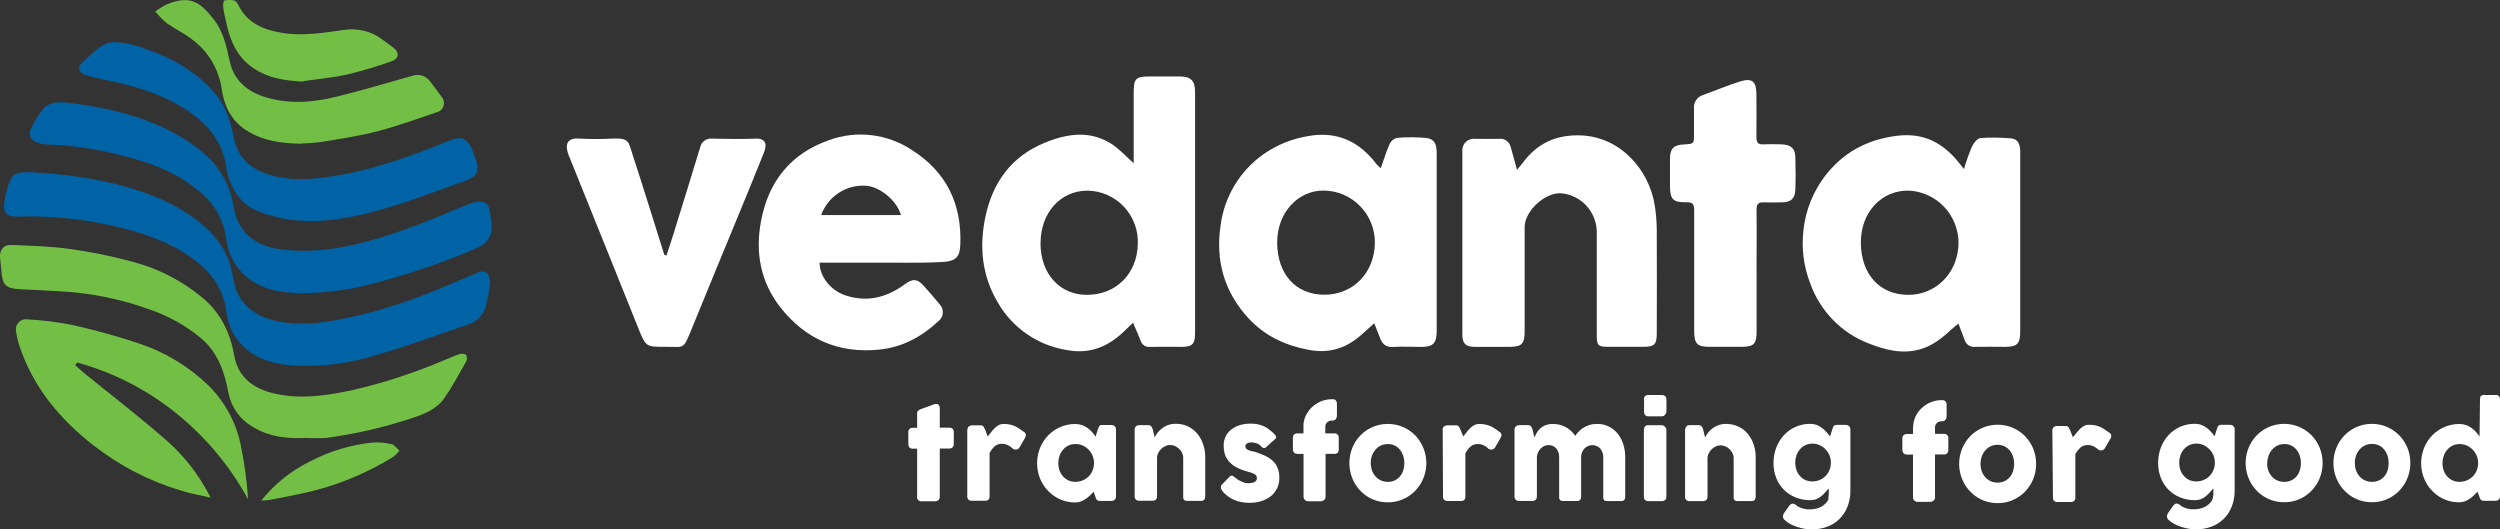
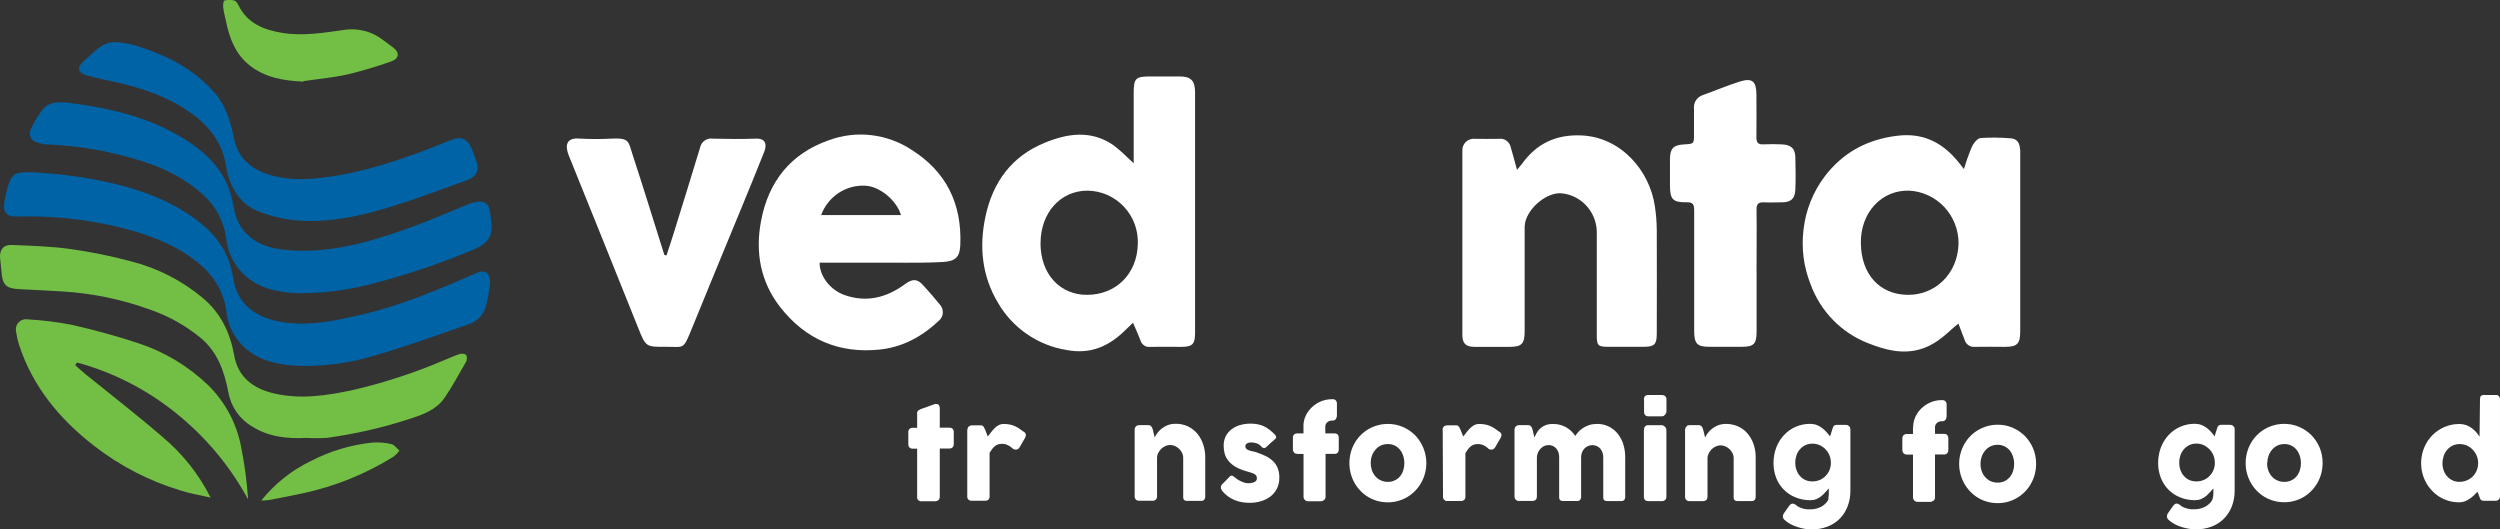
<svg xmlns="http://www.w3.org/2000/svg" id="Layer_2" data-name="Layer 2" viewBox="0 0 410.98 87.02">
  <rect x="0" y="0" width="410.98" height="87.02" fill="#333333" stroke="none" />
  <defs>
    <style>
      .cls-1 {
        fill: #0063a6;
      }

      .cls-2 {
        fill: #fff;
      }

      .cls-3 {
        fill: #73bf45;
      }
    </style>
  </defs>
  <g id="Layer_1-2" data-name="Layer 1">
    <g>
      <path class="cls-2" d="M150.76,67.94c0-.09.01-.17.05-.25.03-.08.08-.15.15-.21.18-.12.37-.22.58-.29l2.18-.78h.17c.09-.01.19,0,.27.04s.16.1.21.17c.1.18.14.38.12.59v3.09h1.61c.18,0,.36.06.5.19.07.08.13.17.16.27.03.1.04.21.03.31v1.89c.01.21-.06.42-.19.58-.14.13-.31.19-.5.19h-1.61v7.89c0,.11,0,.22-.04.32-.04.1-.1.19-.17.27-.17.13-.37.2-.58.19h-2.2c-.1.01-.2,0-.3-.03-.1-.03-.18-.09-.25-.16-.07-.07-.13-.16-.16-.26-.03-.1-.04-.2-.02-.3v-7.89h-.71c-.49,0-.74-.26-.74-.79v-1.89c-.02-.1,0-.21.03-.3s.09-.19.16-.26c.07-.07.16-.13.26-.16.1-.03.2-.04.3-.03h.7v-2.38Z" />
      <path class="cls-2" d="M159.04,70.64c0-.11.02-.22.07-.32.04-.09.1-.17.18-.24.16-.11.34-.16.52-.16h1.43c.1,0,.2.02.29.06.07.05.13.11.18.18.05.08.09.16.12.25.04.09.08.18.14.27l.07.19c.04.1.08.21.12.33l.13.34.08.21c.19-.22.38-.44.55-.69.18-.23.37-.45.58-.66.19-.2.41-.37.66-.5.27-.14.56-.21.86-.2.31,0,.63.02.93.08.26.05.52.12.77.23.25.1.5.23.73.38.24.16.5.34.79.55.44.24.52.59.25,1.08l-.88,1.52c-.11.18-.28.31-.47.36-.2.04-.4,0-.58-.09-.24-.25-.53-.46-.84-.61-.31-.16-.66-.24-1.01-.24-.22,0-.44.03-.66.1-.19.07-.36.17-.52.3-.16.14-.31.29-.44.47-.13.19-.27.39-.41.61v7.1c.02.21-.04.42-.17.59-.08.07-.17.12-.27.15-.1.03-.21.04-.31.04h-2.17c-.1.01-.21,0-.3-.03-.1-.03-.19-.09-.26-.16-.07-.07-.13-.16-.16-.26-.03-.1-.04-.2-.03-.3v-10.95Z" />
-       <path class="cls-2" d="M173.98,76.13c0,.41.06.82.2,1.21.13.36.32.69.58.98.25.27.55.5.88.65.36.17.76.25,1.16.24.81,0,1.59-.32,2.17-.89.27-.28.49-.61.64-.98.31-.76.32-1.61.02-2.38-.3-.76-.88-1.38-1.63-1.72-.38-.17-.79-.25-1.2-.24-.4,0-.8.07-1.16.24-.34.17-.64.4-.88.69-.25.29-.45.63-.58,1-.13.37-.2.77-.2,1.17M183.46,81.62c0,.11-.02.22-.06.32-.03.1-.1.19-.19.24-.07.07-.16.12-.25.13-.08.02-.16.03-.25.04h-1.9c-.11,0-.22-.01-.32-.06-.08-.03-.15-.09-.2-.15-.06-.07-.1-.15-.13-.24l-.11-.31-.28-.74c-.17.18-.36.37-.58.59-.21.21-.44.39-.68.56-.25.17-.52.31-.8.43-.3.11-.61.17-.93.17-.57,0-1.13-.07-1.68-.22-.53-.15-1.03-.36-1.5-.64-.46-.28-.89-.62-1.27-1.01-.38-.39-.71-.82-.98-1.3-.28-.48-.49-1-.63-1.54-.15-.57-.23-1.16-.23-1.75-.01-1.71.65-3.36,1.83-4.58.58-.59,1.27-1.06,2.04-1.38.76-.32,1.58-.48,2.41-.48.37,0,.74.06,1.1.18.32.12.63.27.91.47.27.2.52.42.74.67.21.24.4.49.58.75l.38-1.17.16-.4c.03-.09.08-.16.14-.23.05-.05.11-.08.17-.1.1,0,.2,0,.3,0h1.46c.08,0,.17.01.25.03.1.02.18.07.25.14.09.06.15.15.19.24.04.1.06.2.06.31v11.02Z" />
      <path class="cls-2" d="M401.52,76.13c0,.41.06.82.2,1.21.13.36.32.7.58.98.24.27.55.5.88.65.36.17.76.25,1.16.24.81,0,1.59-.32,2.17-.89.27-.28.49-.61.64-.98.31-.76.32-1.61.02-2.37-.3-.76-.88-1.38-1.62-1.72-.38-.17-.79-.25-1.2-.25-.4,0-.8.08-1.16.25-.34.17-.64.4-.88.68-.26.29-.45.63-.58,1-.13.38-.2.77-.2,1.17M408.49,64.93h1.74c.08,0,.17,0,.25,0,.09.02.18.07.25.14.08.06.15.15.19.25.04.1.06.2.06.31v15.97c0,.11-.02.22-.06.32-.04.1-.1.18-.19.24-.07.07-.16.12-.25.13-.08.02-.17.03-.25.04h-1.9c-.11,0-.22-.01-.32-.06-.08-.03-.15-.09-.21-.15-.06-.07-.1-.15-.13-.24l-.11-.31-.28-.74c-.17.18-.36.37-.58.59-.21.21-.44.39-.68.56-.25.17-.52.31-.8.43-.3.11-.61.17-.93.17-.57,0-1.13-.07-1.68-.22-.53-.15-1.03-.36-1.5-.64-.46-.28-.89-.62-1.26-1.01-.38-.39-.72-.82-.98-1.3-.27-.48-.49-1-.63-1.54-.38-1.41-.28-2.91.27-4.27.31-.76.76-1.45,1.34-2.04.58-.59,1.27-1.06,2.04-1.38.76-.32,1.58-.48,2.41-.48.37,0,.75.06,1.1.18.32.12.62.28.9.47.27.2.52.42.74.67.21.24.4.49.58.75l.07-6.1s0-.42.15-.59c.19-.12.42-.17.64-.15" />
      <path class="cls-2" d="M186.78,70.06c.08-.07.17-.12.27-.14.09-.02.18-.03.27-.03h1.45c.11,0,.21.02.3.06.08.04.15.1.21.17.06.08.1.16.14.25l.1.28.3,1.25c.12-.24.26-.47.42-.69.2-.27.44-.52.7-.73.3-.24.64-.44,1-.58.43-.16.89-.24,1.35-.23.67-.01,1.33.12,1.94.4.61.28,1.15.69,1.58,1.2.43.52.76,1.11.97,1.75.24.68.35,1.4.35,2.12v6.43c.02.21-.04.41-.16.58-.07.07-.15.12-.23.15-.09.03-.18.05-.27.04h-2.23c-.2.02-.41-.03-.58-.14-.12-.16-.17-.36-.15-.56v-6.4c0-.28-.07-.55-.19-.8-.12-.25-.29-.48-.49-.67-.21-.19-.44-.34-.7-.46-.25-.11-.52-.16-.8-.16-.24,0-.48.06-.71.16-.25.1-.47.25-.67.43-.21.19-.38.41-.51.66-.14.25-.22.53-.23.82v6.37c0,.12-.02.23-.06.33-.04.1-.1.19-.19.26-.07.05-.15.08-.23.11s-.17.03-.25.03h-2.18c-.11,0-.21,0-.31-.04-.1-.03-.19-.09-.27-.16-.13-.15-.2-.35-.19-.55v-10.96c0-.12.03-.24.08-.35.06-.1.13-.18.23-.24h-.06Z" />
      <path class="cls-2" d="M203.03,78.48c.17.17.37.32.58.44.34.2.7.35,1.07.46.1.03.19.04.29.05h.47c.18-.01.36-.04.54-.09.17-.05.32-.13.45-.24.07-.06.12-.13.15-.22.03-.08.05-.17.04-.26,0-.15-.03-.3-.11-.43-.08-.12-.18-.21-.31-.27-.16-.09-.33-.15-.5-.21l-.66-.2c-.66-.17-1.3-.42-1.9-.75-.45-.25-.85-.59-1.19-.99-.28-.34-.49-.74-.62-1.17-.11-.43-.17-.88-.17-1.33-.01-.5.09-1,.3-1.46.21-.46.52-.86.91-1.17.42-.33.9-.58,1.41-.74.59-.18,1.2-.26,1.82-.26.39,0,.78.03,1.16.11.35.06.69.17,1.01.32.33.16.65.35.94.59.33.25.63.53.91.83.1.1.16.23.17.37,0,.07-.03.15-.07.21-.04.06-.09.12-.15.16-.25.21-.49.41-.72.62-.23.21-.46.43-.71.67-.06.06-.15.11-.23.12-.07.02-.15.02-.22,0-.07-.02-.14-.05-.2-.09-.06-.05-.12-.11-.17-.17-.2-.24-.47-.42-.77-.51-.26-.08-.54-.13-.81-.14-.26-.01-.52.05-.75.17-.09.05-.16.12-.21.22-.05.09-.07.19-.05.29,0,.08.02.15.05.22.03.07.08.13.14.18.12.1.26.18.42.23.17.06.34.11.52.14.17.03.34.07.5.12.54.17,1.08.38,1.59.62.46.2.88.48,1.25.82.36.32.64.72.82,1.17.21.52.31,1.08.29,1.64.01.61-.12,1.21-.38,1.75-.25.5-.6.94-1.04,1.29-.47.36-1.01.64-1.58.8-.64.19-1.29.28-1.96.27-.41,0-.81-.04-1.21-.11-.41-.07-.81-.19-1.2-.35-.39-.16-.76-.37-1.1-.62-.35-.26-.67-.56-.93-.91-.07-.09-.12-.19-.16-.29-.03-.09-.05-.2-.05-.3,0-.09.02-.19.06-.27.04-.09.1-.16.17-.21l1.24-1.27c.05-.06.12-.1.19-.12.07-.02.15-.03.22-.01.18.07.33.19.46.33" />
      <path class="cls-2" d="M214.27,70.06c0-.6.13-1.18.38-1.72.25-.53.61-1.01,1.03-1.41.43-.4.93-.73,1.48-.95.55-.23,1.15-.35,1.74-.35h.2c.09,0,.19,0,.27.04.09.03.17.09.23.16.13.17.2.37.18.59v1.89c0,.21-.07.42-.19.59-.06.08-.13.14-.22.18s-.18.06-.28.06h-.2c-.13,0-.26.02-.38.08-.12.05-.23.11-.32.2-.1.08-.17.19-.23.3-.06.12-.09.25-.09.38v1.15h1.52c.09,0,.18,0,.27.04.09.03.17.08.24.14.06.08.12.18.15.27.03.1.04.21.03.31v1.79c.02.22-.04.44-.17.62-.07.07-.15.12-.23.15-.09.03-.18.05-.27.04h-1.5v7.02c0,.11,0,.22-.05.32-.04.1-.11.19-.2.26-.15.12-.34.19-.53.19h-2.08c-.1,0-.21-.01-.3-.05-.09-.04-.18-.1-.25-.17-.07-.07-.12-.16-.16-.25-.04-.09-.05-.19-.05-.29v-7.02h-.99c-.2,0-.4-.06-.55-.19-.07-.08-.13-.18-.17-.29-.04-.11-.05-.22-.04-.33v-1.79c-.01-.11,0-.22.03-.32.04-.1.09-.19.17-.27.15-.13.35-.19.55-.18h.99v-1.19Z" />
      <path class="cls-2" d="M225.34,76.13c0,.41.07.82.2,1.21.13.36.33.69.58.98.24.28.54.5.88.65.36.17.76.25,1.16.25.39,0,.78-.08,1.13-.25.33-.15.62-.37.85-.65.24-.28.43-.62.54-.98.25-.78.25-1.63,0-2.41-.12-.36-.3-.71-.54-1-.24-.3-.54-.54-.89-.7-.34-.16-.72-.24-1.1-.23-.39,0-.77.07-1.13.23-.35.16-.67.4-.91.7-.25.29-.45.63-.58,1-.13.38-.19.77-.2,1.17M221.83,76.13c0-1.15.29-2.28.86-3.29.27-.47.6-.91.98-1.29.38-.39.81-.72,1.27-.99.48-.28.99-.5,1.52-.64.55-.16,1.13-.23,1.7-.23.83,0,1.65.16,2.42.48.77.32,1.46.79,2.05,1.38.79.82,1.35,1.83,1.64,2.94.28,1.11.28,2.27-.02,3.37-.15.54-.36,1.06-.64,1.54-.27.48-.6.91-.98,1.3-.38.39-.81.73-1.28,1.01-.96.57-2.07.87-3.19.87-.57,0-1.15-.07-1.7-.22-.53-.15-1.04-.36-1.52-.64-.47-.28-.89-.62-1.27-1.01-.38-.39-.71-.82-.98-1.3-.57-1-.86-2.13-.86-3.27" />
      <path class="cls-2" d="M372.69,76.13c0,.41.06.82.2,1.21.13.36.32.69.58.98.24.28.54.5.88.65.36.17.76.25,1.16.25.4,0,.8-.08,1.16-.25.33-.15.62-.37.86-.65.24-.29.42-.62.54-.98.25-.78.25-1.63,0-2.41-.12-.36-.3-.7-.54-1-.24-.3-.54-.54-.89-.7-.35-.16-.72-.24-1.1-.23-.39,0-.77.07-1.12.23-.35.16-.67.4-.91.7-.25.29-.45.63-.58,1-.13.38-.2.77-.2,1.17M369.17,76.13c0-1.15.29-2.29.86-3.29.27-.47.6-.91.98-1.29.38-.39.81-.72,1.28-1,.48-.28.98-.49,1.52-.64.55-.16,1.13-.23,1.7-.23.85,0,1.68.16,2.46.5.75.32,1.43.78,2.01,1.36.57.59,1.03,1.28,1.35,2.04.33.8.5,1.67.49,2.54,0,1.15-.29,2.28-.86,3.27-.27.47-.6.91-.98,1.3-.38.39-.81.73-1.28,1.01-.47.28-.98.49-1.51.64-.55.15-1.12.23-1.68.22-.57,0-1.15-.07-1.7-.22-.53-.15-1.04-.36-1.52-.64-.47-.28-.9-.62-1.28-1.01-.38-.39-.71-.82-.98-1.3-.57-.99-.87-2.13-.86-3.27" />
-       <path class="cls-2" d="M387.12,76.13c0,.41.06.82.2,1.21.13.36.32.69.58.98.24.28.54.5.88.65.36.17.76.25,1.16.24.4.01.8-.07,1.16-.24.33-.15.62-.37.86-.65.24-.29.42-.62.54-.98.24-.78.24-1.63,0-2.41-.12-.36-.3-.7-.54-1-.24-.31-.55-.56-.9-.72-.35-.17-.74-.24-1.13-.23-.39,0-.77.07-1.13.23-.35.16-.66.4-.91.7-.25.29-.45.63-.58,1-.13.38-.2.77-.2,1.17M383.6,76.13c0-1.15.29-2.29.86-3.29.27-.47.6-.91.98-1.29.38-.39.81-.72,1.28-1,.47-.28.98-.49,1.51-.64.55-.16,1.13-.23,1.7-.23.85,0,1.68.16,2.46.5.75.32,1.43.78,2.01,1.36.57.59,1.03,1.28,1.35,2.04.33.8.5,1.67.49,2.54,0,1.15-.29,2.28-.86,3.27-.27.47-.6.91-.98,1.3-.38.39-.81.73-1.28,1.01-.47.28-.98.49-1.51.64-.55.15-1.11.23-1.68.22-.57,0-1.15-.07-1.7-.22-.53-.15-1.04-.36-1.51-.64-.47-.28-.9-.62-1.28-1.01-.38-.39-.71-.82-.98-1.3-.57-.99-.87-2.13-.86-3.27" />
      <path class="cls-2" d="M237.14,70.64c0-.11.03-.22.08-.32.04-.09.1-.18.18-.24.15-.11.33-.16.52-.16h1.46c.1,0,.2.02.29.06.07.05.13.11.18.18.05.08.1.16.13.25.04.09.08.18.13.27,0,0,.04.09.08.19.03.1.08.21.13.33.05.12.09.24.14.34l.08.21c.19-.22.38-.44.55-.69.18-.23.37-.45.58-.66.19-.2.42-.37.67-.5.26-.14.56-.21.86-.2.31,0,.63.02.93.08.27.05.53.12.78.23.25.1.5.23.73.38.24.16.5.34.78.55.45.24.53.59.25,1.08l-.88,1.52c-.11.18-.27.31-.47.36-.2.04-.4,0-.58-.09-.24-.25-.53-.46-.85-.61-.3-.14-.64-.21-.98-.2-.22,0-.45.03-.66.11-.18.07-.36.17-.51.3-.16.14-.31.29-.43.47-.13.19-.27.39-.41.61v7.1c.01.1,0,.21-.03.31-.03.1-.08.19-.15.27-.08.07-.17.12-.27.16-.1.03-.2.04-.31.03h-2.17c-.1.02-.21,0-.3-.03-.1-.03-.19-.09-.26-.16-.07-.07-.13-.16-.16-.26-.03-.1-.04-.2-.03-.3l-.05-11Z" />
      <path class="cls-2" d="M314.51,70.2c0-.59.13-1.18.38-1.71.25-.53.6-1.01,1.03-1.41.43-.4.93-.73,1.48-.95.55-.23,1.14-.35,1.74-.35h.19c.09,0,.19,0,.27.05.09.03.17.09.23.16.13.16.19.35.18.56v1.87c0,.21-.06.42-.19.59-.06.08-.13.14-.22.18-.09.04-.18.06-.28.06h-.19c-.13,0-.26.03-.38.08-.12.05-.23.11-.33.2-.09.08-.17.19-.23.3-.06.12-.09.24-.09.37v1.13h1.51c.09,0,.19,0,.27.04.09.03.17.08.23.15.07.08.12.17.15.27.03.1.04.21.03.31v1.79c.02.22-.04.44-.18.62-.07.07-.14.12-.23.16-.09.03-.18.05-.27.04h-1.51v7.02c.01.11,0,.22-.05.32-.04.1-.11.19-.2.26-.15.12-.34.19-.53.19h-2.08c-.1,0-.2-.01-.29-.05s-.18-.09-.25-.16c-.07-.07-.13-.16-.17-.25-.04-.09-.06-.2-.05-.29v-7.02h-.99c-.2,0-.4-.06-.55-.2-.07-.08-.13-.18-.17-.29-.04-.11-.05-.22-.04-.33v-1.8c-.01-.11,0-.22.04-.31.04-.1.1-.19.17-.27.15-.13.35-.19.55-.18h.99v-1.14Z" />
      <path class="cls-2" d="M325.58,76.25c0,.41.06.82.2,1.21.13.36.32.69.58.98.25.28.54.5.88.66.36.16.76.24,1.16.24.39,0,.78-.08,1.13-.24.33-.16.62-.38.86-.66.24-.29.42-.62.54-.98.25-.78.25-1.63,0-2.41-.12-.36-.3-.7-.54-1-.24-.29-.55-.53-.89-.69-.34-.16-.72-.24-1.1-.24-.39,0-.77.07-1.12.23-.35.16-.67.4-.92.7-.25.29-.45.63-.58,1-.13.39-.2.79-.2,1.2M322.07,76.27c0-.59.07-1.18.23-1.75.29-1.07.84-2.05,1.62-2.84.38-.39.81-.72,1.28-.99.48-.28.98-.49,1.51-.64.55-.15,1.13-.23,1.7-.23.85,0,1.69.16,2.46.5.75.32,1.43.78,2.01,1.36.57.59,1.03,1.28,1.35,2.04.33.8.5,1.67.49,2.54,0,1.15-.29,2.28-.86,3.28-.27.47-.6.91-.98,1.3-.77.78-1.73,1.35-2.79,1.65-.55.15-1.11.22-1.68.22-.57,0-1.14-.07-1.7-.22-1.06-.29-2.02-.86-2.79-1.65-.38-.39-.71-.83-.98-1.3-.57-1-.87-2.13-.87-3.28v.02Z" />
-       <path class="cls-2" d="M337.38,70.75c0-.11.03-.22.08-.32.04-.09.1-.18.18-.24.15-.11.34-.16.52-.16h1.45c.1,0,.2.02.29.07.07.04.13.11.18.18.05.08.09.16.13.25.04.09.08.19.13.27.03.06.06.12.08.19l.13.34c.05.12.09.23.13.34l.08.21c.2-.22.38-.44.58-.68.18-.24.37-.46.58-.67.2-.2.42-.36.66-.5.27-.14.57-.21.87-.2.31,0,.62.03.93.08.27.05.53.13.77.23.25.11.5.24.73.38.24.16.5.35.78.55.1.04.19.11.26.19.07.08.12.18.14.29.02.11.02.22,0,.32s-.08.2-.15.28l-.88,1.52c-.1.18-.27.31-.47.36-.2.04-.4,0-.58-.09-.24-.24-.53-.44-.84-.58-.31-.14-.64-.21-.97-.2-.42,0-.84.14-1.16.41-.16.15-.3.3-.44.47-.13.18-.27.39-.4.59v7.12c.02.21-.05.42-.18.58-.08.07-.17.12-.27.16-.1.03-.21.05-.31.04h-2.17c-.1.01-.21,0-.3-.03-.1-.03-.19-.09-.26-.16-.07-.07-.13-.16-.16-.26-.03-.1-.04-.2-.03-.31l-.1-11.02Z" />
      <path class="cls-2" d="M249.23,70.06c.08-.07.17-.12.27-.14.09-.02.17-.03.26-.03h1.44c.11,0,.21.02.3.06.08.04.15.1.21.17.06.08.1.16.14.25l.1.29.29,1.25c.1-.21.22-.43.35-.69.31-.58.8-1.04,1.41-1.29.41-.17.84-.24,1.28-.23.75-.02,1.5.17,2.16.53.61.35,1.13.84,1.52,1.43.15-.23.32-.45.5-.65.23-.25.48-.46.76-.64.32-.21.66-.37,1.02-.49.41-.13.84-.19,1.27-.19.65-.02,1.3.12,1.9.4.59.28,1.12.69,1.53,1.21.41.52.73,1.12.92,1.75.21.69.32,1.4.31,2.12v6.44c.02.21-.04.42-.16.58-.07.07-.14.12-.23.15-.09.03-.18.04-.27.03h-2.22c-.2.02-.41-.03-.58-.14-.06-.08-.11-.17-.13-.26-.03-.1-.04-.2-.02-.29v-6.52c0-.27-.04-.53-.13-.78-.08-.23-.21-.44-.36-.63-.16-.18-.36-.33-.58-.42-.23-.1-.48-.16-.74-.15-.24,0-.48.05-.7.15-.22.1-.41.23-.58.4-.17.18-.31.4-.4.63-.1.26-.15.53-.15.81v6.43c.02.21-.04.41-.16.58-.07.07-.15.12-.23.15-.09.03-.18.04-.27.03h-2.22c-.2.02-.41-.03-.58-.14-.12-.16-.17-.36-.15-.56v-6.51c0-.27-.04-.53-.12-.78-.08-.23-.19-.44-.35-.63-.15-.18-.33-.32-.55-.42-.23-.11-.48-.16-.73-.15-.24,0-.46.05-.68.14-.22.1-.41.23-.58.4-.18.18-.33.39-.44.62-.12.25-.19.53-.21.81v6.48c0,.11-.02.23-.06.33-.04.1-.1.19-.19.26-.07.05-.15.08-.23.11-.08.02-.17.03-.25.03h-2.18c-.11,0-.21,0-.31-.04-.1-.04-.19-.09-.27-.17-.13-.15-.2-.35-.19-.55v-10.96c0-.12.03-.24.08-.35.05-.1.13-.18.23-.24h-.03Z" />
      <path class="cls-2" d="M270.25,70.66c0-.2.05-.39.17-.54.07-.08.15-.14.24-.18.09-.04.2-.05.29-.04h2.21c.09,0,.17.02.25.05.09.04.18.09.25.16.08.07.14.15.2.24.05.1.08.21.08.32v10.94c0,.11,0,.22-.04.31-.03.1-.09.19-.16.27-.16.14-.37.21-.58.19h-2.2c-.48,0-.72-.26-.72-.76v-10.96ZM270.25,65.69c-.01-.1,0-.21.03-.31.03-.1.08-.19.15-.27.07-.06.16-.11.25-.14.09-.03.19-.04.29-.03h2.23c.2,0,.39.05.54.18.08.08.14.17.17.27.04.1.05.21.04.32v1.92c0,.09-.02.17-.05.25-.04.1-.09.19-.15.27-.07.08-.15.15-.23.21-.1.05-.21.08-.31.08h-2.23c-.48,0-.71-.27-.71-.81v-1.92Z" />
      <path class="cls-2" d="M277.26,70.06c.07-.07.16-.12.26-.14.09-.02.18-.03.27-.03h1.46c.1,0,.19.02.28.06.09.04.17.1.23.18.06.08.11.16.14.25.04.09.06.19.1.29l.3,1.25c.12-.24.26-.47.42-.69.2-.27.43-.52.7-.73.3-.24.64-.44,1-.58.44-.16.9-.24,1.36-.23.69,0,1.37.14,1.99.43.59.27,1.11.67,1.53,1.17.43.52.77,1.11.98,1.75.23.68.35,1.4.34,2.12v6.43c.02.21-.04.41-.16.59-.06.07-.14.12-.23.15-.09.03-.18.04-.27.04h-2.23c-.21.02-.41-.03-.58-.14-.06-.08-.11-.17-.13-.26-.03-.1-.04-.2-.02-.29v-6.39c0-.28-.07-.55-.19-.8-.25-.5-.68-.9-1.2-1.12-.25-.11-.52-.16-.79-.16-.24,0-.49.06-.71.16-.24.1-.47.25-.67.43-.2.19-.37.41-.51.66-.13.25-.22.53-.23.82v6.37c0,.12-.02.23-.07.33-.03.1-.1.19-.19.26-.07.05-.15.08-.24.11-.08.02-.17.03-.25.03h-2.18c-.11,0-.21,0-.31-.04-.1-.03-.19-.09-.27-.16-.13-.15-.19-.35-.18-.55v-10.96c0-.12.03-.24.08-.35.05-.1.13-.18.23-.24h-.06Z" />
      <path class="cls-2" d="M295.13,76.06c0,.41.06.83.2,1.22.13.36.32.7.58.98.24.28.55.5.88.65.36.16.76.24,1.16.23.4,0,.79-.07,1.16-.22.35-.14.68-.35.95-.62.27-.26.49-.57.65-.92.17-.37.26-.76.27-1.17v-.32c-.02-.39-.11-.78-.27-1.13-.32-.71-.89-1.28-1.6-1.59-.37-.16-.76-.24-1.16-.24-.4,0-.8.08-1.16.25-.34.16-.64.39-.88.67-.26.29-.46.62-.58.99-.13.38-.2.77-.2,1.17M300.54,81.92c.07-.25.11-.5.1-.76v-.87c-.19.21-.38.41-.58.64-.2.23-.41.44-.65.63-.24.2-.51.36-.79.48-.33.13-.68.19-1.03.19-.82,0-1.65-.15-2.41-.46-.72-.28-1.37-.71-1.92-1.26s-.98-1.21-1.26-1.93c-.31-.79-.46-1.64-.45-2.49,0-.86.15-1.71.45-2.51.28-.76.72-1.45,1.26-2.04.55-.6,1.22-1.07,1.97-1.39.74-.32,1.55-.48,2.36-.47.36,0,.73.06,1.07.19.31.12.6.28.86.48.26.19.5.41.72.66.21.24.42.49.61.73l.37-1.17c.03-.11.07-.21.1-.3.03-.08.07-.16.12-.23.05-.06.12-.11.2-.14.1-.04.21-.06.31-.05h1.48c.09,0,.17.01.25.03.09.02.18.07.24.14.09.06.16.14.2.24.05.1.07.21.07.32v10.02c.02.93-.15,1.86-.49,2.73-.3.76-.76,1.45-1.34,2.02-.58.56-1.27.98-2.02,1.25-.8.29-1.65.44-2.51.43-.37,0-.74-.03-1.11-.09-.39-.06-.78-.16-1.16-.28-.4-.12-.79-.28-1.16-.47-.35-.18-.68-.41-.97-.67-.08-.06-.15-.13-.2-.21-.06-.08-.1-.17-.12-.27-.02-.1-.02-.21,0-.31.03-.13.08-.25.16-.36l.91-1.29c.12-.15.29-.26.48-.29.22,0,.42.09.58.23.17.16.36.29.58.37.21.1.43.18.65.23.21.06.43.09.65.11h.58c.3,0,.61-.04.9-.12.31-.08.61-.2.88-.35.27-.16.51-.35.72-.59.21-.21.35-.47.43-.76h-.1Z" />
      <path class="cls-2" d="M358.25,76.06c0,.41.06.83.2,1.22.13.36.32.7.58.98.24.27.54.5.88.65.37.16.76.24,1.16.23.4,0,.79-.07,1.16-.22.35-.14.68-.35.95-.62.27-.26.49-.58.65-.92.17-.37.26-.76.27-1.17v-.32c-.02-.39-.11-.78-.27-1.14-.16-.35-.38-.67-.65-.94-.28-.27-.6-.49-.95-.65-.36-.16-.76-.24-1.16-.24-.4,0-.8.08-1.16.25-.33.16-.63.39-.88.67-.25.29-.45.62-.58.99-.13.38-.2.77-.2,1.17M363.76,81.92c.07-.25.11-.5.1-.76v-.87l-.58.64c-.19.23-.41.44-.64.63-.24.2-.51.36-.8.48-.33.13-.68.19-1.03.19-.82,0-1.64-.15-2.4-.46-.72-.28-1.37-.71-1.92-1.26-.55-.55-.97-1.21-1.26-1.94-.31-.79-.46-1.64-.45-2.49,0-.86.15-1.71.45-2.51.29-.75.71-1.45,1.26-2.04.55-.6,1.22-1.07,1.97-1.39.75-.32,1.55-.48,2.36-.47.37,0,.73.06,1.08.19.31.12.6.28.86.48.26.19.5.41.72.66.21.24.42.49.58.73l.37-1.17c.04-.11.07-.21.1-.3.03-.08.07-.16.13-.23.05-.06.12-.11.2-.14.1-.04.21-.06.31-.05h1.43c.08,0,.17.01.25.03.09.02.18.07.24.14.09.06.16.14.21.24.04.1.07.21.06.32v10.02c.02.93-.15,1.86-.49,2.73-.3.76-.76,1.45-1.35,2.02-.58.56-1.26.98-2.01,1.25-.8.29-1.65.44-2.51.43-.37,0-.74-.03-1.12-.09-.4-.06-.8-.16-1.19-.28-.4-.12-.79-.28-1.16-.47-.35-.18-.68-.41-.97-.67-.08-.06-.15-.13-.2-.21-.06-.08-.1-.17-.12-.27-.02-.1-.02-.21,0-.31.03-.13.09-.25.16-.36l.91-1.29c.12-.15.28-.26.47-.29.22,0,.42.09.58.23.17.16.36.29.58.37.21.1.42.18.64.23.22.06.43.09.66.11h.58c.31,0,.61-.04.91-.12.31-.08.6-.2.88-.35.27-.16.52-.35.73-.59.21-.21.35-.47.43-.76h0Z" />
      <path class="cls-2" d="M171.05,39.95c0,5.26,3.34,8.54,7.64,8.52,4.78,0,8.26-3.46,8.36-8.39.04-1.12-.14-2.24-.54-3.3-.4-1.05-1-2.01-1.77-2.83-.77-.81-1.7-1.46-2.72-1.91-1.03-.45-2.13-.68-3.24-.7-4.44,0-7.7,3.62-7.72,8.6M186.37,26.84v-11.6c0-2.34.34-2.67,2.6-2.67h4.99c1.81,0,2.5.7,2.5,2.57v39.61c0,1.84-.45,2.27-2.27,2.27-1.7,0-3.4-.03-5.11,0-.35.05-.7-.03-.99-.23-.29-.19-.5-.49-.6-.82-.36-.94-.78-1.87-1.23-2.92-.39.37-.75.7-1.09,1.05-2.74,2.76-5.8,4.22-9.87,3.43-2.33-.38-4.55-1.27-6.5-2.62-1.95-1.35-3.58-3.11-4.76-5.17-2.61-4.36-3.09-9.15-2.05-14.09,1.2-5.71,4.32-9.94,9.68-12.15,3.79-1.57,7.67-2.17,11.36.36.83.64,1.62,1.33,2.37,2.08.24.22.49.45.99.92h-.01Z" />
-       <path class="cls-2" d="M217.63,31.33c-4.18-.07-7.71,3.58-7.67,8.6.04,5.16,3.05,8.48,7.68,8.52,4.71.04,8.3-3.51,8.38-8.49.01-1.12-.19-2.24-.61-3.28-.41-1.04-1.03-1.99-1.81-2.79-.78-.8-1.71-1.44-2.73-1.88-1.03-.44-2.13-.67-3.24-.68M227,27.64c.49-1.39.87-2.7,1.42-3.92.11-.25.27-.48.48-.66.21-.18.45-.31.71-.39,1.58-.14,3.17-.14,4.74,0,1.39.13,1.83.87,1.83,2.5v29.2c0,2.09-.58,2.66-2.58,2.66-1.52,0-3.03-.09-4.53,0-1.31.11-1.9-.55-2.28-1.66-.25-.72-.58-1.41-.88-2.23l-1.97,1.78c-2.54,2.3-5.35,3.25-8.82,2.59-3.86-.73-7.18-2.28-9.87-5.18-3.98-4.32-5.47-9.44-4.59-15.28.3-2.34,1.09-4.59,2.3-6.6s2.83-3.75,4.75-5.1c2.21-1.55,4.75-2.57,7.41-2.99,4.74-.82,8.36.9,11.21,4.68.2.21.41.41.63.58h.02Z" />
      <path class="cls-2" d="M249.4,27.9c.34-.41.58-.67.8-.96,2.41-3.36,5.59-4.84,9.73-4.68,6.56.27,11.24,5.79,12.11,11.59.2,1.28.3,2.57.32,3.87.04,5.71,0,11.42,0,17.14,0,1.75-.4,2.15-2.11,2.15h-5.92c-1.6,0-1.83-.22-1.83-1.83v-17.14c-.04-1.55-.64-3.04-1.68-4.19-1.04-1.15-2.46-1.88-3.99-2.06-2.35-.3-5.53,2.19-6.12,4.83-.07.43-.09.86-.07,1.29v16.55c0,2.08-.48,2.56-2.53,2.56h-5.68c-1.44,0-2.03-.53-2.03-1.95v-30.26c-.02-.27.02-.55.12-.8.1-.26.25-.49.45-.68.2-.19.43-.33.69-.42.26-.09.53-.12.8-.09,1.32,0,2.64.04,3.95,0,.43-.06.87.04,1.22.29s.61.62.71,1.04c.36,1.17.64,2.34,1.04,3.78" />
      <path class="cls-2" d="M109.56,42.01c.41-1.26.84-2.52,1.23-3.79,1.45-4.65,2.88-9.3,4.3-13.96.09-.46.35-.87.74-1.15.38-.27.85-.39,1.32-.32,2.36.06,4.72.09,7.07,0,1.74-.08,1.86,1.05,1.4,2.2-1.26,3.19-2.57,6.35-3.87,9.52-2.65,6.44-5.32,12.87-7.95,19.34-1.56,3.82-1.24,3.13-4.42,3.16-3.19.03-3.22,0-4.46-3.09-3.8-9.47-7.6-18.93-11.43-28.39-.58-1.49-.52-2.92,1.74-2.75,1.81.1,3.63.1,5.45,0,2.82-.11,2.61.51,3.31,2.64,1.8,5.48,3.48,10.98,5.22,16.48,0,0,.06,0,.3.09" />
      <path class="cls-2" d="M288.77,44.69v9.81c0,2.05-.46,2.51-2.43,2.51h-5.33c-2.01,0-2.49-.49-2.5-2.59v-19.86c0-.92-.19-1.33-1.21-1.31-2.32.05-2.77-.49-2.77-2.79v-4.26c0-1.79.55-2.37,2.32-2.46,1.62-.09,1.63-.09,1.63-1.7v-4.14c-.06-.49.05-.99.32-1.4.26-.42.67-.72,1.13-.87,2.06-.74,4.06-1.6,6.16-2.25,1.95-.59,2.63,0,2.65,2.09,0,2.34.03,4.73,0,7.09,0,.87.28,1.22,1.16,1.17,1-.04,2.01-.05,3.01,0,1.54.08,2.19.67,2.23,2.11.05,1.75.07,3.55,0,5.32-.06,1.52-.73,2.09-2.21,2.1-.96,0-1.93.05-2.9,0-.97-.05-1.29.27-1.27,1.26.05,3.39,0,6.78,0,10.17" />
      <path class="cls-1" d="M5.7,28.35c4.46.23,8.9.86,13.25,1.89,4.21,1.05,8.24,2.49,11.89,4.88,3.26,2.15,6.01,4.81,7.1,8.77.23.83.37,1.68.54,2.52.81,3.92,3.91,5.71,7.05,6.38,4.74,1.01,9.33,0,13.93-1.07,6.63-1.53,12.84-4.21,19.05-6.91.24-.11.51-.17.78-.16.27,0,.53.08.77.21.38.46.56,1.06.5,1.66-.13,1.21-.33,2.4-.62,3.58-.16.77-.53,1.48-1.07,2.05-.54.57-1.22.99-1.97,1.2-5.05,1.75-10.07,3.59-15.19,5.06-4.21,1.31-8.61,1.89-13.02,1.71-3.13-.19-6.19-.81-8.63-3.11-1.6-1.53-2.61-3.57-2.85-5.78-.45-3.58-2.32-6.21-4.97-8.29-3.91-3.05-8.48-4.6-13.23-5.72-5.34-1.24-10.82-1.79-16.3-1.62-1.68.04-2.28-.75-1.98-2.49.14-.84.33-1.68.58-2.5.58-1.89,1.13-2.29,3.08-2.29h1.31" />
      <path class="cls-1" d="M10.77,16.83c7.34.91,14.47,2.5,20.73,6.81,3.04,2.09,5.42,4.75,6.48,8.43.39,1.35.48,2.81,1.03,4.1,1.44,3.23,4.28,4.5,7.55,4.87,7.03.8,13.67-1.09,20.2-3.38,3.3-1.17,6.52-2.57,9.77-3.9.96-.4,2.7-1.09,3.58-.13.44.5.49,1.6.58,2.25.48,2.67-.26,4.06-2.75,5.1-5.2,2.2-10.56,4.03-16.02,5.47-4.01,1.13-8.15,1.72-12.32,1.75-3.16-.04-6.3-.48-8.94-2.57-.97-.79-1.78-1.76-2.38-2.87-.6-1.1-.97-2.32-1.1-3.57-.37-2.78-1.72-5.32-3.8-7.18-3.92-3.58-8.71-5.32-13.73-6.56-3.97-1-8.03-1.57-12.11-1.71-.5-.04-1-.16-1.47-.33-.22-.05-.43-.15-.6-.29-.18-.14-.32-.32-.42-.53-.1-.2-.15-.43-.15-.66,0-.23.05-.45.14-.66.55-1.21,1.24-2.34,2.06-3.38.92-1.08,2.32-1.11,3.67-1.06" />
      <path class="cls-3" d="M50.3,71.99c-3.12.16-6.16-.18-8.89-1.9-.99-.59-1.85-1.38-2.51-2.33-.67-.95-1.12-2.02-1.34-3.16-.66-3.51-1.77-6.73-4.6-9.08-2.59-2.11-5.53-3.72-8.69-4.76-4.47-1.59-9.13-2.54-13.86-2.84-2.39-.13-4.77-.28-7.16-.38-2.22-.09-2.87-.68-3.01-2.92-.05-.71-.15-1.4-.22-2.11-.15-1.37.52-2.3,1.87-2.24,3.23.13,6.49.22,9.69.67,3.39.47,6.75,1.16,10.06,2.05,4.31,1.11,8.32,3.16,11.74,6.03,2.9,2.46,4.46,5.65,5.13,9.46.63,3.57,3.2,5.42,6.5,6.19,4.43,1.04,8.81.36,13.17-.59,5.08-1.19,10.04-2.82,14.85-4.87.82-.33,1.62-.71,2.45-.98.18-.07.38-.1.58-.08.2.02.39.08.56.17.09.18.14.37.14.57s-.05.39-.14.57c-1.16,2-2.23,4.04-3.53,5.93-1.37,1.99-3.56,2.77-5.75,3.47-4.43,1.45-8.98,2.49-13.59,3.12-1.16.07-2.32.07-3.48,0" />
      <path class="cls-3" d="M12.39,60.05c.58.53,1.2,1.09,1.83,1.6,4.16,3.37,8.42,6.65,12.47,10.16,3.3,2.74,6,6.14,7.93,9.99-1.79-.41-3.39-.67-4.93-1.17-5.17-1.55-10.02-4.06-14.29-7.39-5.58-4.35-9.99-9.62-12.25-16.51-.23-.71-.39-1.43-.5-2.17-.06-.27-.06-.55,0-.82.07-.27.2-.51.39-.72.19-.2.42-.36.68-.45.26-.09.54-.12.81-.07,2.42.13,4.84.43,7.22.89,3.7.84,7.38,1.83,10.98,3.03,4.31,1.41,8.25,3.78,11.53,6.94,2.76,2.73,4.64,6.24,5.37,10.07.58,2.86.96,5.76,1.16,8.67-2.98-5.49-7.02-10.32-11.88-14.21-4.79-3.86-10.33-6.69-16.25-8.3l-.3.44" />
      <path class="cls-1" d="M50.06,36.3c-2.7-.07-5.37-.64-7.88-1.68-2.83-1.17-4.54-4.16-4.99-7.17-.58-3.84-2.64-6.55-5.56-8.69-3.7-2.72-7.95-4.19-12.36-5.2-1.68-.39-3.39-.69-5.05-1.17-1.42-.42-1.63-1.33-.52-2.27,1.6-1.36,3-3.28,5.33-3.2,1.52.1,3.02.42,4.45.95,4.5,1.53,8.62,3.7,11.82,7.42,1.86,2.15,2.6,4.71,3.15,7.43.67,3.3,2.87,5.13,5.94,6.04,3.65,1.08,7.3.71,10.98.11,6.52-1.09,12.66-3.38,18.77-5.85,1.57-.64,2.68-.31,3.4,1.4.22.5.37,1.02.58,1.53.38.98.68,2.22-.2,3.02-.45.36-.97.63-1.53.79-2.42.88-4.85,1.75-7.28,2.62-5.94,2.07-12.61,4.17-19.07,3.94" />
-       <path class="cls-3" d="M49.48,23.62c-3.16-.04-6.22-.44-8.98-2.19-2.5-1.59-3.66-4.05-4.06-6.82-.23-1.61-.78-3.15-1.61-4.55-.83-1.39-1.93-2.6-3.23-3.56-1.3-1.01-2.83-1.75-4.18-2.68-.69-.58-1.32-1.23-1.9-1.92.62-.47,1.28-.88,1.98-1.22,3.67-1.44,5.29-.5,7.64,2.5,1.57,2.01,2.08,4.4,2.61,6.82.65,3.06,2.68,4.89,5.49,5.85,3.89,1.29,7.86,1.06,11.76.12,4.29-1.03,8.52-2.31,12.77-3.51.53-.19,1.11-.2,1.65-.02.54.18,1,.53,1.32.99.65.84,1.29,1.67,1.89,2.53.17.2.28.43.33.68.05.25.04.51-.03.75-.07.24-.21.47-.38.65-.18.18-.4.31-.65.38-3.24,1.11-6.47,2.27-9.77,3.14-3.01.78-6.1,1.25-9.16,1.75-1.16.2-2.32.2-3.48.29" />
      <path class="cls-3" d="M49.86,13.42c-3.21-.16-6.25-.62-8.86-2.7-2.32-1.85-3.29-4.46-3.86-7.28-.15-.73-.36-1.44-.44-2.18-.05-.39,0-1.12.19-1.17.53-.14,1.09-.14,1.63,0,.28.08.53.47.68.77,1.48,3,4.17,4.04,7.14,4.54,3.55.59,7.05-.05,10.57-.53,1.4-.15,2.81.05,4.12.58,1.29.52,2.41,1.51,3.57,2.34,1.16.83,1,1.87-.27,2.3-2.35.84-4.75,1.55-7.18,2.14-2.4.54-4.86.75-7.3,1.11" />
      <path class="cls-3" d="M42.96,82.27c2.2-2.74,4.97-4.95,8.12-6.47,3.15-1.64,6.58-2.67,10.1-3.04,1.08-.08,2.16,0,3.2.26.48.11.85.7,1.28,1.06-.26.36-.57.68-.92.96-4.65,2.9-9.77,4.96-15.12,6.09-1.8.39-3.62.73-5.44,1.07-.4.05-.81.08-1.21.08" />
      <path class="cls-2" d="M313.54,48.47c-4.53-.09-7.55-3.33-7.63-8.45-.09-5.12,3.45-8.81,7.93-8.68,2.2.11,4.27,1.08,5.79,2.69,1.51,1.62,2.35,3.76,2.34,5.98-.1,5.08-3.96,8.56-8.42,8.46M332.08,24.6c-.03-1.01-.45-1.8-1.53-1.86-1.65-.14-3.3-.16-4.96-.05-.53.05-1.16.84-1.43,1.44-.5,1.2-.94,2.42-1.3,3.66-.42-.53-.65-.83-.89-1.12-2.6-3.22-5.77-4.86-10.01-4.36-4.98.59-9.02,2.74-12.06,6.78-1.87,2.51-3.05,5.48-3.41,8.6-.38,3.04,0,6.13,1.13,8.98.8,2.23,2.08,4.25,3.72,5.94,1.65,1.69,3.64,3,5.84,3.84,2.73,1.08,5.59,1.84,8.57.94,2.01-.59,3.61-1.88,5.12-3.3.31-.29.67-.54,1.08-.89.38,1.02.7,1.85,1.02,2.68.11.36.33.67.64.88.31.21.68.3,1.05.26,1.63-.04,3.25,0,4.88,0,2.1,0,2.57-.48,2.57-2.63v-29.79h-.03Z" />
      <path class="cls-2" d="M142.31,30.53c2.32.12,5.12,2.43,5.8,4.83h-13.12c.54-1.49,1.55-2.77,2.87-3.64,1.32-.87,2.89-1.29,4.46-1.19M148.48,43.19c2.17,0,4.33,0,6.49-.12,2.16-.12,2.82-.82,2.9-2.85.26-6.73-2.32-11.98-7.95-15.55-2-1.33-4.29-2.17-6.67-2.45-2.38-.28-4.8.01-7.05.85-6.2,2.18-9.87,6.75-11.09,13.26-.98,5.18-.09,10.03,3.19,14.21,4.15,5.26,9.6,7.6,16.25,6.93,3.8-.38,6.97-2.11,9.72-4.68.21-.16.38-.37.51-.6.13-.24.2-.49.21-.76.02-.26-.03-.53-.12-.78-.1-.25-.24-.47-.43-.66-.87-1.06-1.74-2.09-2.68-3.1-.99-1.11-1.78-1.07-3-.17-3.01,2.21-6.3,3.05-9.9,1.79-2.37-.82-4.16-3.15-4.12-5.33h13.74Z" />
    </g>
  </g>
</svg>